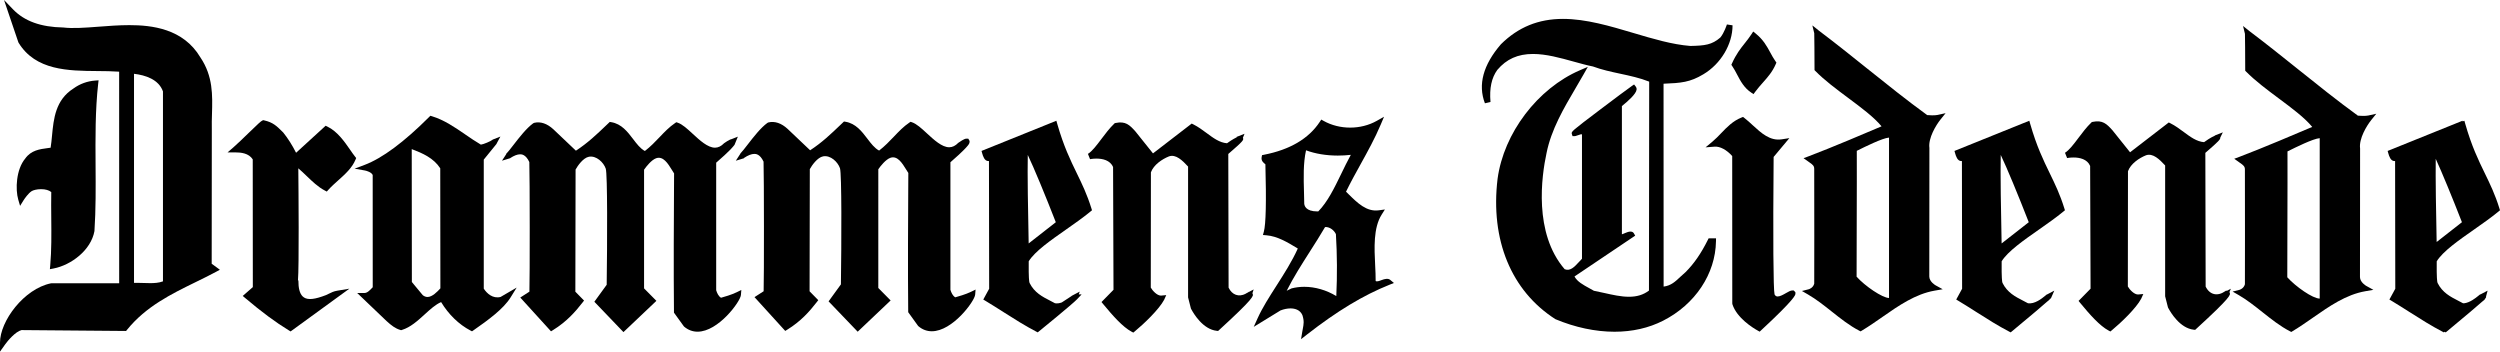
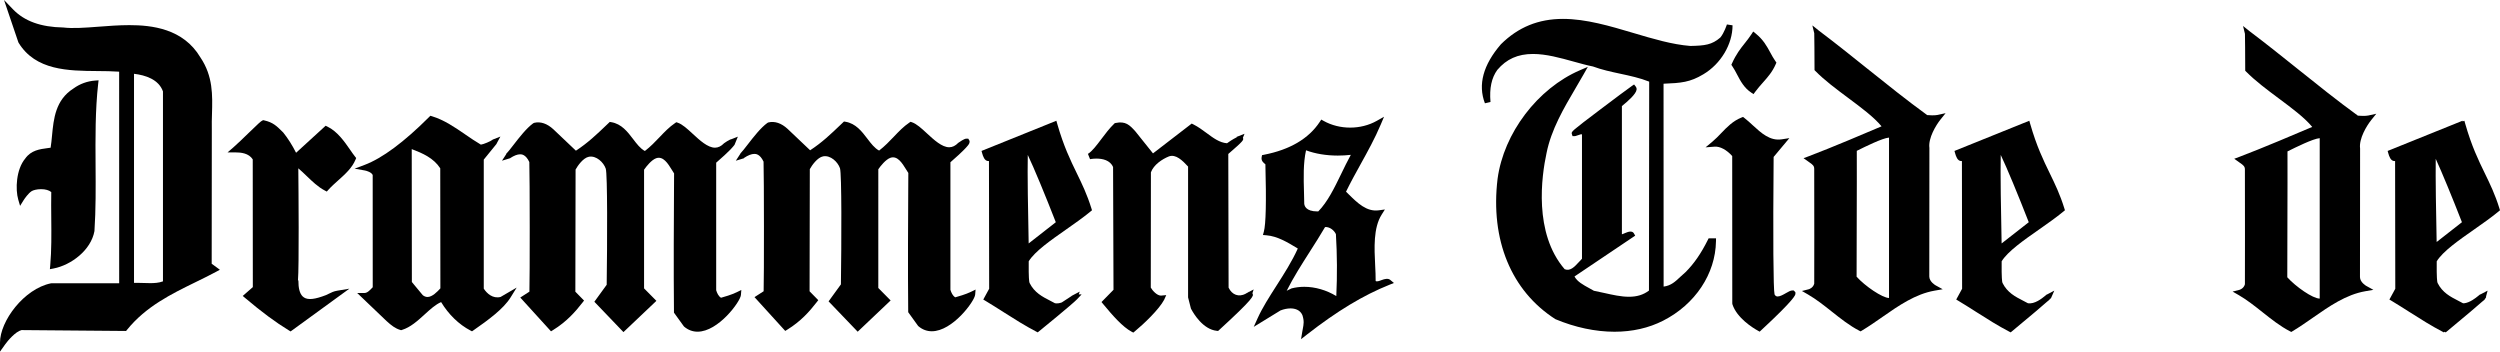
<svg xmlns="http://www.w3.org/2000/svg" id="Layer_1" x="0px" y="0px" preserveAspectRatio="xMinYMid meet" viewBox="0 0 432.98 60.895" xml:space="preserve">
  <g>
    <path fill="none" d="M346.511,26.832c-0.071,2.968,0.038,10.14,0.153,15.329l4.7-3.675C349.6,33.953,347.564,29.02,346.511,26.832z  " />
    <path fill="none" d="M321.549,47.923c1.457,1.622,4.43,3.65,5.615,3.689V23.829c-1.146,0.084-4.252,1.633-5.441,2.226l-0.141,0.07  c0.017,1.657-0.001,8.06-0.016,13.762C321.557,43.405,321.548,46.562,321.549,47.923z" />
    <path fill="none" d="M225.898,49.672c1.889,0,3.862,0.579,5.539,1.609c0.168-3.591,0.145-7.194-0.067-10.728  c-0.291-0.646-1.05-1.286-1.876-1.234c-0.829,1.422-1.741,2.851-2.625,4.235c-1.411,2.211-2.863,4.485-4.025,6.805l0.845-0.412  C224.396,49.765,225.139,49.672,225.898,49.672z" />
    <path fill="none" d="M225.887,35.343c0.051,0.253,0.23,1.273,2.275,1.273c0.051,0,0.104,0,0.154-0.002  c1.617-1.655,2.761-4.013,3.971-6.504c0.525-1.083,1.064-2.195,1.663-3.292c-0.755,0.084-1.511,0.127-2.258,0.127c0,0,0,0-0.001,0  c-2.009-0.001-3.895-0.314-5.496-0.913c-0.494,2.226-0.424,4.754-0.355,7.206C225.86,33.945,225.88,34.649,225.887,35.343z" />
    <path fill="none" d="M71.309,25.822l0.022,23.022l1.881,2.268c0.237,0.199,0.527,0.323,0.831,0.323  c0.817,0,1.693-0.903,2.229-1.492l-0.023-20.796C75.094,27.37,73.208,26.544,71.309,25.822z" />
    <path fill="none" d="M178.003,26.832c-0.071,2.968,0.038,10.14,0.154,15.329l4.7-3.675  C181.092,33.953,179.056,29.02,178.003,26.832z" />
    <path fill="none" d="M24.893,49.012c0.378,0.013,0.755,0.026,1.126,0.026c0.692,0,1.482-0.04,2.204-0.308V15.832  c-0.74-2.079-3.027-2.816-5.015-3.05v36.21c0.168-0.006,0.337-0.008,0.506-0.008C24.106,48.984,24.5,48.998,24.893,49.012z" />
    <path fill="none" d="M421.848,27.503c-0.043,3.219,0.055,9.6,0.16,14.408l4.38-3.425C424.784,34.366,422.959,29.922,421.848,27.503  z" />
    <path fill="none" d="M396.141,48.023c1.455,1.617,4.408,3.688,5.607,3.688c0.003,0,0.006,0,0.008,0V23.929  c-1.148,0.084-4.254,1.634-5.443,2.227l-0.139,0.069c0.018,1.666,0,8.122-0.016,13.873  C396.148,43.571,396.139,46.677,396.141,48.023z" />
    <path d="M295.785,41.547c-1.191,2.381-2.39,4.11-3.85,5.575c-0.322,0.267-0.619,0.546-0.911,0.821  c-0.86,0.814-1.617,1.529-2.898,1.693L288.113,14.5c3.064-0.124,4.579-0.246,6.895-1.635c3.024-1.797,5.056-5.205,5.056-8.48  l-0.978-0.149c-0.004,0.015-0.463,1.461-1.145,2.27c-1.457,1.258-2.652,1.403-5.186,1.453c-3.148-0.249-6.415-1.22-9.873-2.248  c-4.029-1.198-8.196-2.438-12.184-2.438c-4.25,0-7.758,1.428-10.75,4.393c-3.076,3.566-4.008,7.006-2.771,10.223l0.965-0.222  c-0.201-2.398,0.182-4.174,1.179-5.558c1.597-1.885,3.561-2.762,6.182-2.762c2.282,0,4.7,0.671,7.04,1.321  c1.194,0.331,2.322,0.645,3.342,0.846c1.536,0.57,3.164,0.92,4.74,1.257c1.674,0.359,3.402,0.73,5.002,1.368l-0.039,36.188  c-0.965,0.729-2.074,1.07-3.471,1.07c-1.357,0-2.827-0.33-4.248-0.65c-0.609-0.137-1.217-0.272-1.816-0.386  c-0.254-0.149-0.523-0.296-0.798-0.446c-1.044-0.568-2.12-1.155-2.563-2.033l10.511-7.069l-0.231-0.404  c-0.25-0.434-0.852-0.348-1.511-0.05c-0.166,0.074-0.396,0.177-0.561,0.222V18.368c0.991-0.79,2.454-2.076,2.544-2.839  c0.029-0.256-0.062-0.433-0.146-0.536l-0.289-0.363l-0.383,0.262c-0.551,0.376-3.039,2.229-5.547,4.129  c-4.977,3.771-4.977,3.771-4.842,4.205l0.114,0.354h0.369l0.153-0.023c0.264-0.08,0.479-0.153,0.656-0.214  c0.136-0.047,0.285-0.098,0.381-0.123c0.021,0.038,0.046,0.09,0.076,0.155v21.444c-0.175,0.178-0.344,0.362-0.512,0.544  c-0.841,0.912-1.527,1.631-2.482,1.265c-5.408-6.256-4.002-16.141-3.142-20.122c0.815-4.079,2.971-7.742,5.055-11.284  c0.467-0.793,0.929-1.577,1.368-2.355l0.73-1.292l-1.363,0.587c-7.342,3.159-13.209,10.894-14.272,18.814  c-1.268,10.56,2.356,19.404,10.02,24.303c3.392,1.423,6.931,2.175,10.235,2.175c3.088-0.001,5.918-0.643,8.415-1.912  c5.556-2.828,9.065-8.102,9.157-13.763l0.008-0.508h-1.279L295.785,41.547z" />
    <path d="M299.857,11.229l0.158,0.231c0.311,0.45,0.565,0.936,0.835,1.449c0.595,1.131,1.209,2.301,2.447,3.126l0.397,0.265  l0.282-0.384c0.443-0.602,0.903-1.12,1.348-1.621c0.851-0.959,1.655-1.865,2.226-3.198l0.111-0.257l-0.162-0.229  c-0.352-0.498-0.621-0.996-0.906-1.523c-0.586-1.08-1.191-2.196-2.518-3.277l-0.432-0.351l-0.303,0.465  c-0.385,0.59-0.779,1.087-1.162,1.567c-0.728,0.918-1.482,1.866-2.207,3.479L299.857,11.229z" />
    <path d="M124.877,51.567c-0.437-0.244-0.694-0.819-0.839-1.301V28.175c0.566-0.488,2.317-2.019,3.006-2.879  c0.039-0.049,0.084-0.105,0.127-0.168l0.016,0.019l0.062-0.152l0.077-0.188l0.466-1.139l-1.083,0.427  c-0.161,0.027-0.503,0.15-1.309,0.716c-0.501,0.517-1.015,0.768-1.57,0.768c-1.26,0-2.646-1.282-3.869-2.413  c-0.917-0.848-1.783-1.648-2.595-1.919l-0.233-0.077l-0.204,0.137c-1.007,0.679-1.824,1.536-2.689,2.443  c-0.772,0.811-1.568,1.646-2.553,2.404c-0.779-0.412-1.394-1.22-2.04-2.07c-0.94-1.235-2.004-2.637-3.795-2.925l-0.245-0.04  l-0.546,0.521c-1.747,1.67-3.267,3.123-5.318,4.461l-3.904-3.706c-1.079-0.994-2.213-1.378-3.312-1.122l-0.182,0.083  c-1.179,0.86-2.414,2.456-3.407,3.738c-0.518,0.669-0.965,1.247-1.289,1.574l0.027,0.032l-0.737,1.134l1.338-0.407l0.006,0.008  c0.011-0.008,0.021-0.012,0.032-0.02l0.062-0.019l-0.009-0.014c0.661-0.431,1.239-0.655,1.713-0.655c0.241,0,0.962,0,1.593,1.336  c0.085,2.463,0.094,20.213,0.015,22.452l-1.582,1.018l5.322,5.853l0.353-0.218c2.363-1.461,3.849-3.153,5.102-4.765l0.269-0.345  l-1.507-1.537l0.039-21.156c0.353-0.641,1.307-2.029,2.315-2.217c1.271-0.232,2.535,0.966,2.911,2.067  c0.31,0.934,0.264,12.758,0.161,20.108l-2.135,2.94l5.039,5.258l5.706-5.413l-2.135-2.159V29.39c0.375-0.55,1.286-1.699,2.09-1.983  c1.212-0.425,2.032,0.883,2.757,2.064c0.12,0.195,0.237,0.386,0.353,0.565c-0.001,0.566-0.007,1.454-0.014,2.585  c-0.029,4.847-0.082,13.868-0.008,21.367l0.001,0.159l1.688,2.341l0.083,0.09c0.682,0.576,1.461,0.869,2.316,0.869  c3.592,0,7.417-5.213,7.509-6.348l0.071-0.879l-0.792,0.391C126.722,51.046,125.352,51.438,124.877,51.567z" />
    <path d="M310.656,50.302h-0.218c-0.325,0-0.671,0.2-1.108,0.453c-0.457,0.264-1.025,0.592-1.447,0.592  c-0.178,0-0.387-0.052-0.543-0.352c-0.218-0.819-0.279-9.885-0.162-23.659c0.001-0.061,0.002-0.113,0.002-0.159l2.723-3.254  l-1.314,0.205c-2.033,0.32-3.553-1.082-5.031-2.44c-0.471-0.434-0.958-0.881-1.452-1.263l-0.226-0.174l-0.264,0.104  c-1.488,0.589-2.514,1.658-3.506,2.691c-0.48,0.502-0.978,1.02-1.518,1.47l-1.203,1.002l1.561-0.119  c0.942-0.075,2.116,0.562,3.054,1.629l0.013,25.518l0.024,0.155c0.782,2.398,3.566,4.098,4.402,4.562l0.316,0.176l0.266-0.246  c5.898-5.468,5.922-6.114,5.93-6.326l-0.006-0.254L310.656,50.302z" />
    <path d="M336.963,19.6l-1.384,0.306c-0.493,0.11-1.464,0.065-1.804,0.027c-3.523-2.559-7.027-5.365-10.417-8.08  c-2.715-2.175-5.522-4.423-8.344-6.549c-0.001-0.001-0.003-0.002-0.004-0.003l-1.126-0.901l0.328,1.35  c0,0.009,0.002,0.019,0.003,0.027c0.021,0.38,0.039,3.87,0.046,6.167l0.001,0.203l0.143,0.146c1.572,1.603,3.65,3.149,5.659,4.646  c2.307,1.717,4.496,3.349,5.805,4.941c-2.046,0.875-8.914,3.796-12.631,5.19l-0.879,0.329l0.998,0.709  c0.589,0.404,0.871,0.623,0.852,1.188c0.009,5.274,0.025,18.922,0.002,19.836c-0.203,0.752-0.913,0.954-0.939,0.962l-1.192,0.304  l1.066,0.614c1.4,0.807,2.766,1.89,4.085,2.937c1.523,1.208,3.098,2.458,4.763,3.316l0.247,0.128l0.239-0.144  c1.204-0.723,2.388-1.548,3.533-2.347c2.811-1.959,5.719-3.985,9.048-4.562l1.4-0.242l-1.244-0.688  c-0.012-0.006-1.074-0.618-1.077-1.516c-0.003-1.216,0.023-22.207,0.019-22.274c-0.229-1.704,1.155-3.96,1.919-4.914L336.963,19.6z   M321.582,26.125l0.141-0.07c1.189-0.593,4.295-2.142,5.441-2.226v27.783c-1.186-0.039-4.158-2.067-5.615-3.689  c-0.001-1.36,0.008-4.518,0.018-8.036C321.581,34.185,321.599,27.782,321.582,26.125z" />
    <path d="M83.784,49.99V27.642l2.15-2.645l0.003,0.004l0.014-0.025l0.062-0.076l-0.014-0.013l0.668-1.239l-1.375,0.542l0.07,0.088  l-0.069-0.066c-0.264,0.234-1.574,0.797-2.012,0.837c-0.928-0.544-1.836-1.167-2.713-1.77c-1.793-1.232-3.648-2.506-5.745-3.142  l-0.287-0.087l-0.212,0.212c-4.356,4.356-8.126,7.151-11.204,8.308l-1.706,0.641l1.795,0.319c0.292,0.053,1.139,0.305,1.338,0.781  c0.017,1.385,0.008,17.439,0.007,19.438l-0.118,0.122c-0.429,0.45-0.834,0.876-1.326,0.876h-1.247l5.074,4.848  c0.865,0.79,1.533,1.297,2.386,1.549l0.144,0.043l0.143-0.044c1.486-0.453,2.734-1.592,3.94-2.692  c0.972-0.887,1.896-1.729,2.848-2.13c1.293,2.142,3.085,3.881,5.081,4.922l0.269,0.14l0.249-0.173  c2.58-1.795,5.203-3.714,6.432-5.698l1.055-1.704l-2.785,1.621C85.358,51.77,84.336,50.84,83.784,49.99z M74.043,51.435  c-0.304,0-0.593-0.124-0.831-0.323l-1.881-2.268l-0.022-23.022c1.899,0.722,3.785,1.548,4.939,3.324l0.023,20.796  C75.736,50.531,74.859,51.435,74.043,51.435z" />
    <path d="M239.279,48.509c-0.4,0.152-0.819,0.31-1.027,0.159c0.01-0.813-0.035-1.724-0.084-2.683  c-0.152-3.051-0.324-6.508,1.115-8.799l0.57-0.907l-1.062,0.146c-2.109,0.286-3.686-1.271-5.225-2.786  c-0.149-0.147-0.298-0.292-0.446-0.437c0.79-1.625,1.672-3.219,2.526-4.763c1.217-2.199,2.477-4.474,3.488-6.871l0.569-1.348  l-1.274,0.718c-2.756,1.551-6.432,1.551-9.189,0l-0.406-0.229l-0.256,0.389c-1.914,2.908-5.168,4.828-9.673,5.706l-0.329,0.064  l-0.066,0.329c-0.13,0.648,0.327,1.007,0.599,1.221c0.016,0.012,0.031,0.023,0.047,0.036c0.176,6.457,0.086,10.382-0.267,11.664  l-0.159,0.581l0.6,0.05c1.914,0.159,3.654,1.213,5.337,2.231l0.102,0.062c-1.009,2.236-2.373,4.37-3.695,6.437  c-1.252,1.957-2.434,3.805-3.27,5.65l-0.668,1.479l4.637-2.844c0.592-0.229,1.189-0.351,1.73-0.351  c0.703,0,1.633,0.208,2.055,1.149c0.335,1.025,0.232,1.569,0.076,2.394c-0.031,0.164-0.063,0.335-0.094,0.517l-0.21,1.265  l1.011-0.788c5.224-4.075,9.766-6.817,14.295-8.63l0.78-0.312l-0.647-0.537C240.406,48.171,239.84,48.297,239.279,48.509z   M226.195,26.032c1.602,0.599,3.487,0.912,5.496,0.913c0.001,0,0.001,0,0.001,0c0.747,0,1.503-0.043,2.258-0.127  c-0.599,1.097-1.138,2.209-1.663,3.292c-1.21,2.491-2.354,4.849-3.971,6.504c-0.051,0.002-0.104,0.002-0.154,0.002  c-2.045,0-2.225-1.021-2.275-1.273c-0.007-0.693-0.026-1.397-0.047-2.104C225.771,30.786,225.701,28.258,226.195,26.032z   M226.869,43.555c0.884-1.384,1.796-2.813,2.625-4.235c0.826-0.052,1.585,0.589,1.876,1.234c0.213,3.533,0.235,7.137,0.067,10.728  c-1.677-1.03-3.65-1.609-5.539-1.609c-0.76,0-1.502,0.093-2.21,0.275l-0.845,0.412C224.006,48.04,225.458,45.766,226.869,43.555z" />
    <path d="M17.073,13.911l-0.6,0.043c-1.353,0.098-2.658,0.577-3.749,1.372c-3.125,1.981-3.436,5.258-3.711,8.149  c-0.07,0.737-0.137,1.44-0.246,2.107c-0.17,0.025-0.342,0.047-0.515,0.069c-1.346,0.176-2.872,0.374-3.879,1.804  c-1.596,1.897-1.727,5.357-1.209,7.126l0.315,1.073l0.59-0.95c0.201-0.323,0.846-1.241,1.415-1.599  c0.262-0.165,0.885-0.342,1.634-0.342c0.745,0,1.374,0.18,1.76,0.499c-0.028,1.522-0.013,3.072,0.001,4.572  c0.026,2.708,0.053,5.508-0.18,8.128l-0.059,0.661l0.651-0.126c3.002-0.581,6.463-3.14,7.067-6.473  c0.246-3.733,0.22-7.608,0.195-11.355c-0.031-4.715-0.064-9.589,0.45-14.162L17.073,13.911z" />
    <path d="M36.685,22.397c-0.024-0.878,0.003-1.783,0.029-2.659c0.096-3.216,0.194-6.54-2.007-9.797  c-2.972-5.009-8.451-5.588-12.314-5.588c-1.834,0-3.646,0.141-5.398,0.276c-2.331,0.18-4.421,0.327-6.029,0.132  c-3.89-0.066-6.741-1.097-8.716-3.148L0.696,0l2.476,7.303l0.047,0.1c2.936,4.816,8.624,4.862,13.643,4.902  c1.324,0.011,2.583,0.021,3.774,0.109l0.005,36.646H8.921l-0.1,0.01C4.153,50.022,0,55.604,0,59.334v1.561l0.907-1.27  c0.426-0.597,1.749-2.18,2.817-2.457l18.112,0.154l0.152-0.188c3.27-4.053,7.671-6.207,11.927-8.289  c1.151-0.563,2.342-1.146,3.466-1.749l0.698-0.374l-1.417-1.043L36.685,22.397z M23.209,12.782c1.988,0.233,4.274,0.971,5.015,3.05  V48.73c-0.722,0.268-1.512,0.308-2.204,0.308c-0.372,0-0.749-0.014-1.126-0.026c-0.393-0.014-0.787-0.027-1.178-0.027  c-0.169,0-0.338,0.002-0.506,0.008V12.782z" />
    <path d="M56.967,50.864c-0.34,0.171-0.69,0.347-1.212,0.497c-1.714,0.585-2.748,0.569-3.357-0.045  c-0.49-0.494-0.732-1.419-0.72-2.749l-0.074-0.001c0.201-2.289,0.102-15.518,0.06-19.417c0.501,0.426,0.979,0.886,1.447,1.337  c0.968,0.932,1.969,1.896,3.141,2.51l0.345,0.182l0.26-0.291c0.521-0.582,1.134-1.13,1.727-1.659c1.18-1.056,2.4-2.146,2.991-3.59  l0.111-0.272l-0.184-0.229c-0.266-0.331-0.547-0.738-0.852-1.179c-0.99-1.43-2.223-3.209-3.95-4.034l-0.304-0.146l-5.121,4.68  c-0.656-1.306-1.411-2.501-2.227-3.512l-0.112-0.111c-1.03-1.023-1.651-1.642-3.187-1.99l-0.16-0.037l-0.151,0.066  c-0.255,0.111-0.742,0.564-2.403,2.178c-0.911,0.884-1.943,1.886-2.609,2.462l-1.017,0.878h1.344c0.973,0,2.329,0.128,3.017,1.211  l0.015,22.122l-1.747,1.529l0.444,0.375c2.876,2.434,5.278,4.212,7.56,5.598l0.284,0.173l10.182-7.406l-2.09,0.349  C57.808,50.442,57.38,50.657,56.967,50.864z" />
    <path d="M165.445,51.492c-0.438-0.244-0.695-0.819-0.84-1.301V28.101c0.566-0.488,2.317-2.019,3.007-2.88  c0.164-0.205,0.437-0.547,0.266-0.903l-0.186-0.307h-0.314c-0.104,0-0.377,0-1.411,0.725c-0.501,0.517-1.015,0.768-1.57,0.768  c-1.26,0-2.646-1.282-3.869-2.413c-0.916-0.848-1.783-1.648-2.595-1.919l-0.233-0.077l-0.204,0.137  c-1.006,0.678-1.823,1.535-2.687,2.442c-0.773,0.811-1.57,1.646-2.555,2.405c-0.779-0.412-1.393-1.22-2.04-2.07  c-0.94-1.235-2.005-2.636-3.796-2.925l-0.245-0.04l-0.538,0.514c-1.749,1.674-3.271,3.13-5.326,4.469l-3.903-3.706  c-1.079-0.993-2.211-1.375-3.312-1.122l-0.182,0.083c-1.18,0.86-2.415,2.456-3.407,3.738c-0.518,0.669-0.965,1.246-1.288,1.573  l0.017,0.02l-0.795,1.223l1.438-0.438l-0.027-0.041l0.002,0.003c0.697-0.468,1.301-0.705,1.796-0.705c0.241,0,0.963,0,1.594,1.336  c0.085,2.463,0.094,20.211,0.015,22.451l-1.582,1.018l5.322,5.853l0.354-0.218c2.364-1.46,3.849-3.152,5.102-4.765l0.268-0.345  l-1.507-1.536l0.04-21.156c0.354-0.641,1.31-2.031,2.315-2.218c1.281-0.23,2.535,0.966,2.912,2.067  c0.31,0.934,0.263,12.758,0.16,20.108l-2.135,2.942l5.04,5.256l5.706-5.413l-2.135-2.159V29.315  c0.374-0.55,1.282-1.699,2.089-1.983c1.21-0.423,2.032,0.881,2.756,2.063c0.12,0.195,0.237,0.386,0.354,0.566  c-0.001,0.566-0.007,1.454-0.014,2.585c-0.029,4.847-0.082,13.868-0.008,21.366l0.002,0.159l1.688,2.342l0.083,0.09  c0.682,0.577,1.461,0.869,2.316,0.869c3.591,0,7.417-5.211,7.509-6.345l0.071-0.879l-0.791,0.39  C167.29,50.971,165.92,51.362,165.445,51.492z" />
    <path d="M411.556,19.699l-1.384,0.306c-0.495,0.108-1.466,0.063-1.805,0.026c-3.523-2.559-7.027-5.364-10.416-8.079  c-2.715-2.175-5.523-4.423-8.345-6.549c-0.001-0.001-0.003-0.002-0.004-0.003l-1.126-0.901l0.328,1.35  c0,0.009,0.002,0.019,0.003,0.027c0.021,0.381,0.04,3.87,0.047,6.167l0.001,0.203l0.142,0.146c1.572,1.602,3.648,3.148,5.656,4.645  c2.308,1.718,4.498,3.35,5.807,4.944c-2.046,0.874-8.914,3.795-12.631,5.189l-0.879,0.329l1.002,0.712  c0.586,0.402,0.867,0.62,0.848,1.186c0.009,5.274,0.025,18.923,0.002,19.836c-0.203,0.753-0.912,0.955-0.939,0.963l-1.191,0.304  l1.066,0.614c1.4,0.807,2.766,1.89,4.086,2.937c1.522,1.208,3.097,2.457,4.761,3.314l0.247,0.128l0.239-0.144  c1.204-0.723,2.39-1.549,3.535-2.347c2.811-1.959,5.718-3.985,9.046-4.562l1.4-0.242l-1.244-0.688  c-0.012-0.006-1.075-0.619-1.078-1.516c-0.002-1.217,0.023-22.207,0.02-22.274c-0.229-1.706,1.155-3.961,1.92-4.915L411.556,19.699  z M396.174,26.225l0.139-0.069c1.19-0.593,4.295-2.143,5.443-2.227v27.783c-0.002,0-0.005,0-0.008,0  c-1.199,0-4.152-2.071-5.607-3.688c-0.002-1.347,0.008-4.452,0.018-7.926C396.174,34.347,396.191,27.891,396.174,26.225z" />
    <path d="M186.487,29.996c-1.116-2.293-2.27-4.665-3.381-8.55l-0.153-0.534l-12.963,5.229l0.124,0.433  c0.122,0.429,0.377,1.32,1.056,1.32c0.039,0,0.075-0.004,0.111-0.009l0.034,22.124l-1.019,1.867l0.411,0.247  c1.06,0.638,2.091,1.293,3.11,1.941c1.908,1.213,3.71,2.358,5.616,3.348l0.291,0.151l0.255-0.207  c0.236-0.191,5.788-4.708,6.554-5.522l0.793-0.845h-0.489L187,50.501l-0.948,0.501c-0.056,0.016-0.128,0.054-0.27,0.143  l-0.199,0.105l0.02,0.01c-0.071,0.046-0.149,0.098-0.246,0.161l-1.465,0.957c-0.427,0.157-0.822,0.206-1.182,0.139  c-0.271-0.151-0.556-0.298-0.849-0.447c-1.33-0.682-2.706-1.386-3.55-3.067c-0.081-0.187-0.171-0.953-0.146-3.543l0.001-0.209  c1.061-1.715,3.781-3.618,6.413-5.459c1.472-1.03,2.994-2.095,4.287-3.161l0.259-0.214l-0.1-0.32  C188.266,33.652,187.402,31.877,186.487,29.996z M178.157,42.161c-0.116-5.189-0.225-12.361-0.154-15.329  c1.053,2.187,3.089,7.121,4.854,11.654L178.157,42.161z" />
    <path d="M354.994,29.996c-1.115-2.293-2.269-4.665-3.381-8.55l-0.152-0.534l-12.963,5.229l0.123,0.433  c0.123,0.429,0.378,1.32,1.057,1.32c0.039,0,0.075-0.004,0.111-0.009l0.033,22.124l-1.019,1.867l0.411,0.247  c1.06,0.638,2.091,1.293,3.109,1.941c1.908,1.213,3.711,2.358,5.616,3.348l0.295,0.153l0.256-0.213  c3.497-2.914,5.205-4.338,6.023-5.083c0.115-0.092,0.217-0.176,0.3-0.245c0.068-0.058,0.124-0.103,0.183-0.147l-0.029-0.045  c0.055-0.059,0.088-0.102,0.123-0.146l0.076,0.064l0.625-1.416l-1.227,0.648l-0.056,0.009l-0.095,0.071l-0.039,0.021l0.006,0.005  l-0.006,0.004c-0.049,0.038-0.117,0.094-0.201,0.164c-0.511,0.425-1.816,1.467-2.957,1.26c-0.27-0.151-0.555-0.298-0.848-0.447  c-1.331-0.682-2.707-1.386-3.551-3.067c-0.08-0.187-0.17-0.953-0.146-3.543l0.002-0.209c1.061-1.715,3.781-3.618,6.412-5.459  c1.473-1.03,2.994-2.095,4.287-3.161l0.259-0.214l-0.1-0.32C356.773,33.652,355.91,31.877,354.994,29.996z M346.664,42.161  c-0.115-5.189-0.225-12.361-0.153-15.329c1.054,2.187,3.089,7.121,4.854,11.654L346.664,42.161z" />
    <path d="M422.023,45.251c1.061-1.715,3.78-3.618,6.412-5.459c1.472-1.03,2.994-2.095,4.287-3.161l0.258-0.214l-0.1-0.32  c-0.758-2.444-1.622-4.22-2.537-6.101c-1.116-2.293-2.27-4.665-3.381-8.55l-0.152-0.534l-0.293,0.118l-0.033-0.118l-12.963,5.229  l0.123,0.433c0.123,0.429,0.378,1.32,1.057,1.32c0.039,0,0.075-0.004,0.111-0.009l0.033,22.124l-1.019,1.867l0.411,0.247  c1.06,0.638,2.091,1.293,3.109,1.941c1.908,1.213,3.711,2.358,5.616,3.348l0.295,0.153l0.125-0.104l0.2,0.104l0.256-0.213  c3.497-2.914,5.205-4.338,6.023-5.083c0.116-0.092,0.216-0.176,0.3-0.245c0.068-0.058,0.124-0.103,0.183-0.147l-0.028-0.045  c0.257-0.273,0.274-0.378,0.246-0.482l0.272-1.016l-1.219,0.645l-0.083,0.013l-0.134,0.101c-0.049,0.038-0.117,0.094-0.201,0.164  c-0.436,0.362-1.451,1.167-2.445,1.27c-0.063-0.004-0.125,0.001-0.186-0.01c-0.271-0.151-0.556-0.298-0.849-0.447  c-1.331-0.682-2.706-1.386-3.55-3.067c-0.08-0.187-0.171-0.953-0.147-3.543L422.023,45.251z M422.008,41.911  c-0.105-4.808-0.203-11.189-0.16-14.408c1.111,2.419,2.936,6.863,4.54,10.983L422.008,41.911z" />
-     <path d="M385.713,50.353l-0.197-0.007l-0.137,0.096c-1.332,0.933-2.688,0.619-3.378-0.811l-0.052-23.157  c2.33-2.013,2.631-2.354,2.582-2.644l0.448-0.911l-1.375,0.542l0.02,0.018c-0.821,0.376-1.583,0.907-1.897,1.141  c-1.273-0.095-2.367-0.905-3.521-1.761c-0.723-0.536-1.471-1.09-2.311-1.51l-0.281-0.14l-6.705,5.166l-3.043-3.804  c-1.007-1.12-1.716-1.821-3.435-1.462l-0.14,0.029l-0.103,0.099c-0.807,0.771-1.523,1.724-2.217,2.646  c-0.82,1.089-1.594,2.117-2.332,2.578l0.367,0.913c0.006-0.001,0.48-0.098,1.107-0.098c1.037,0,2.367,0.257,2.883,1.464L362.069,50  l-2.079,2.117l0.285,0.347c1.653,2.009,3.395,3.979,4.93,4.791l0.294,0.156l0.257-0.212c1.561-1.284,4.2-3.8,5.082-5.466  l0.365-0.813l-0.919,0.084c-0.675,0-1.46-0.854-1.759-1.385l0.023-19.966c0.478-1.303,1.93-2.282,3.125-2.761  c1.186-0.416,2.324,0.693,3.312,1.76v22.661l0.478,1.886l0.042,0.108c0.438,0.827,2.054,3.545,4.452,3.797l0.224,0.023l0.166-0.151  c6.087-5.568,5.96-5.912,5.825-6.275l-0.055-0.119l0.256-0.579L385.713,50.353z" />
    <path d="M216.345,50.539l-0.048-0.002l-0.137,0.096c-0.021,0.015-0.042,0.023-0.064,0.037l-0.387,0.205l0.02,0.01  c-1.184,0.594-2.33,0.213-2.946-1.065l-0.052-23.156c2.707-2.337,2.676-2.42,2.54-2.787l-0.009-0.021l0.281-0.687l-1.375,0.542  l0.044,0.054c-0.744,0.366-1.413,0.83-1.703,1.045c-1.274-0.095-2.369-0.905-3.524-1.762c-0.722-0.535-1.469-1.088-2.308-1.508  l-0.28-0.14l-6.707,5.165l-3.043-3.802c-1.005-1.121-1.713-1.825-3.434-1.464l-0.14,0.029l-0.103,0.099  c-0.807,0.771-1.524,1.724-2.217,2.646c-0.819,1.089-1.593,2.118-2.331,2.579l0.367,0.913c0.005-0.001,0.48-0.098,1.107-0.098  c1.037,0,2.368,0.257,2.882,1.464l0.074,21.259l-2.08,2.119l0.286,0.348c1.655,2.008,3.397,3.979,4.928,4.79l0.295,0.156  l0.257-0.212c1.56-1.284,4.2-3.801,5.082-5.468l0.365-0.812l-0.919,0.084c-0.676,0-1.46-0.854-1.758-1.386l0.022-19.964  c0.479-1.305,1.93-2.282,3.125-2.761c1.185-0.424,2.324,0.691,3.312,1.759v22.662l0.48,1.885l0.042,0.106  c0.438,0.828,2.053,3.547,4.452,3.799l0.224,0.024l0.166-0.151c6.087-5.568,5.96-5.912,5.826-6.275l-0.05-0.107l0.219-0.658  L216.345,50.539z" />
  </g>
</svg>